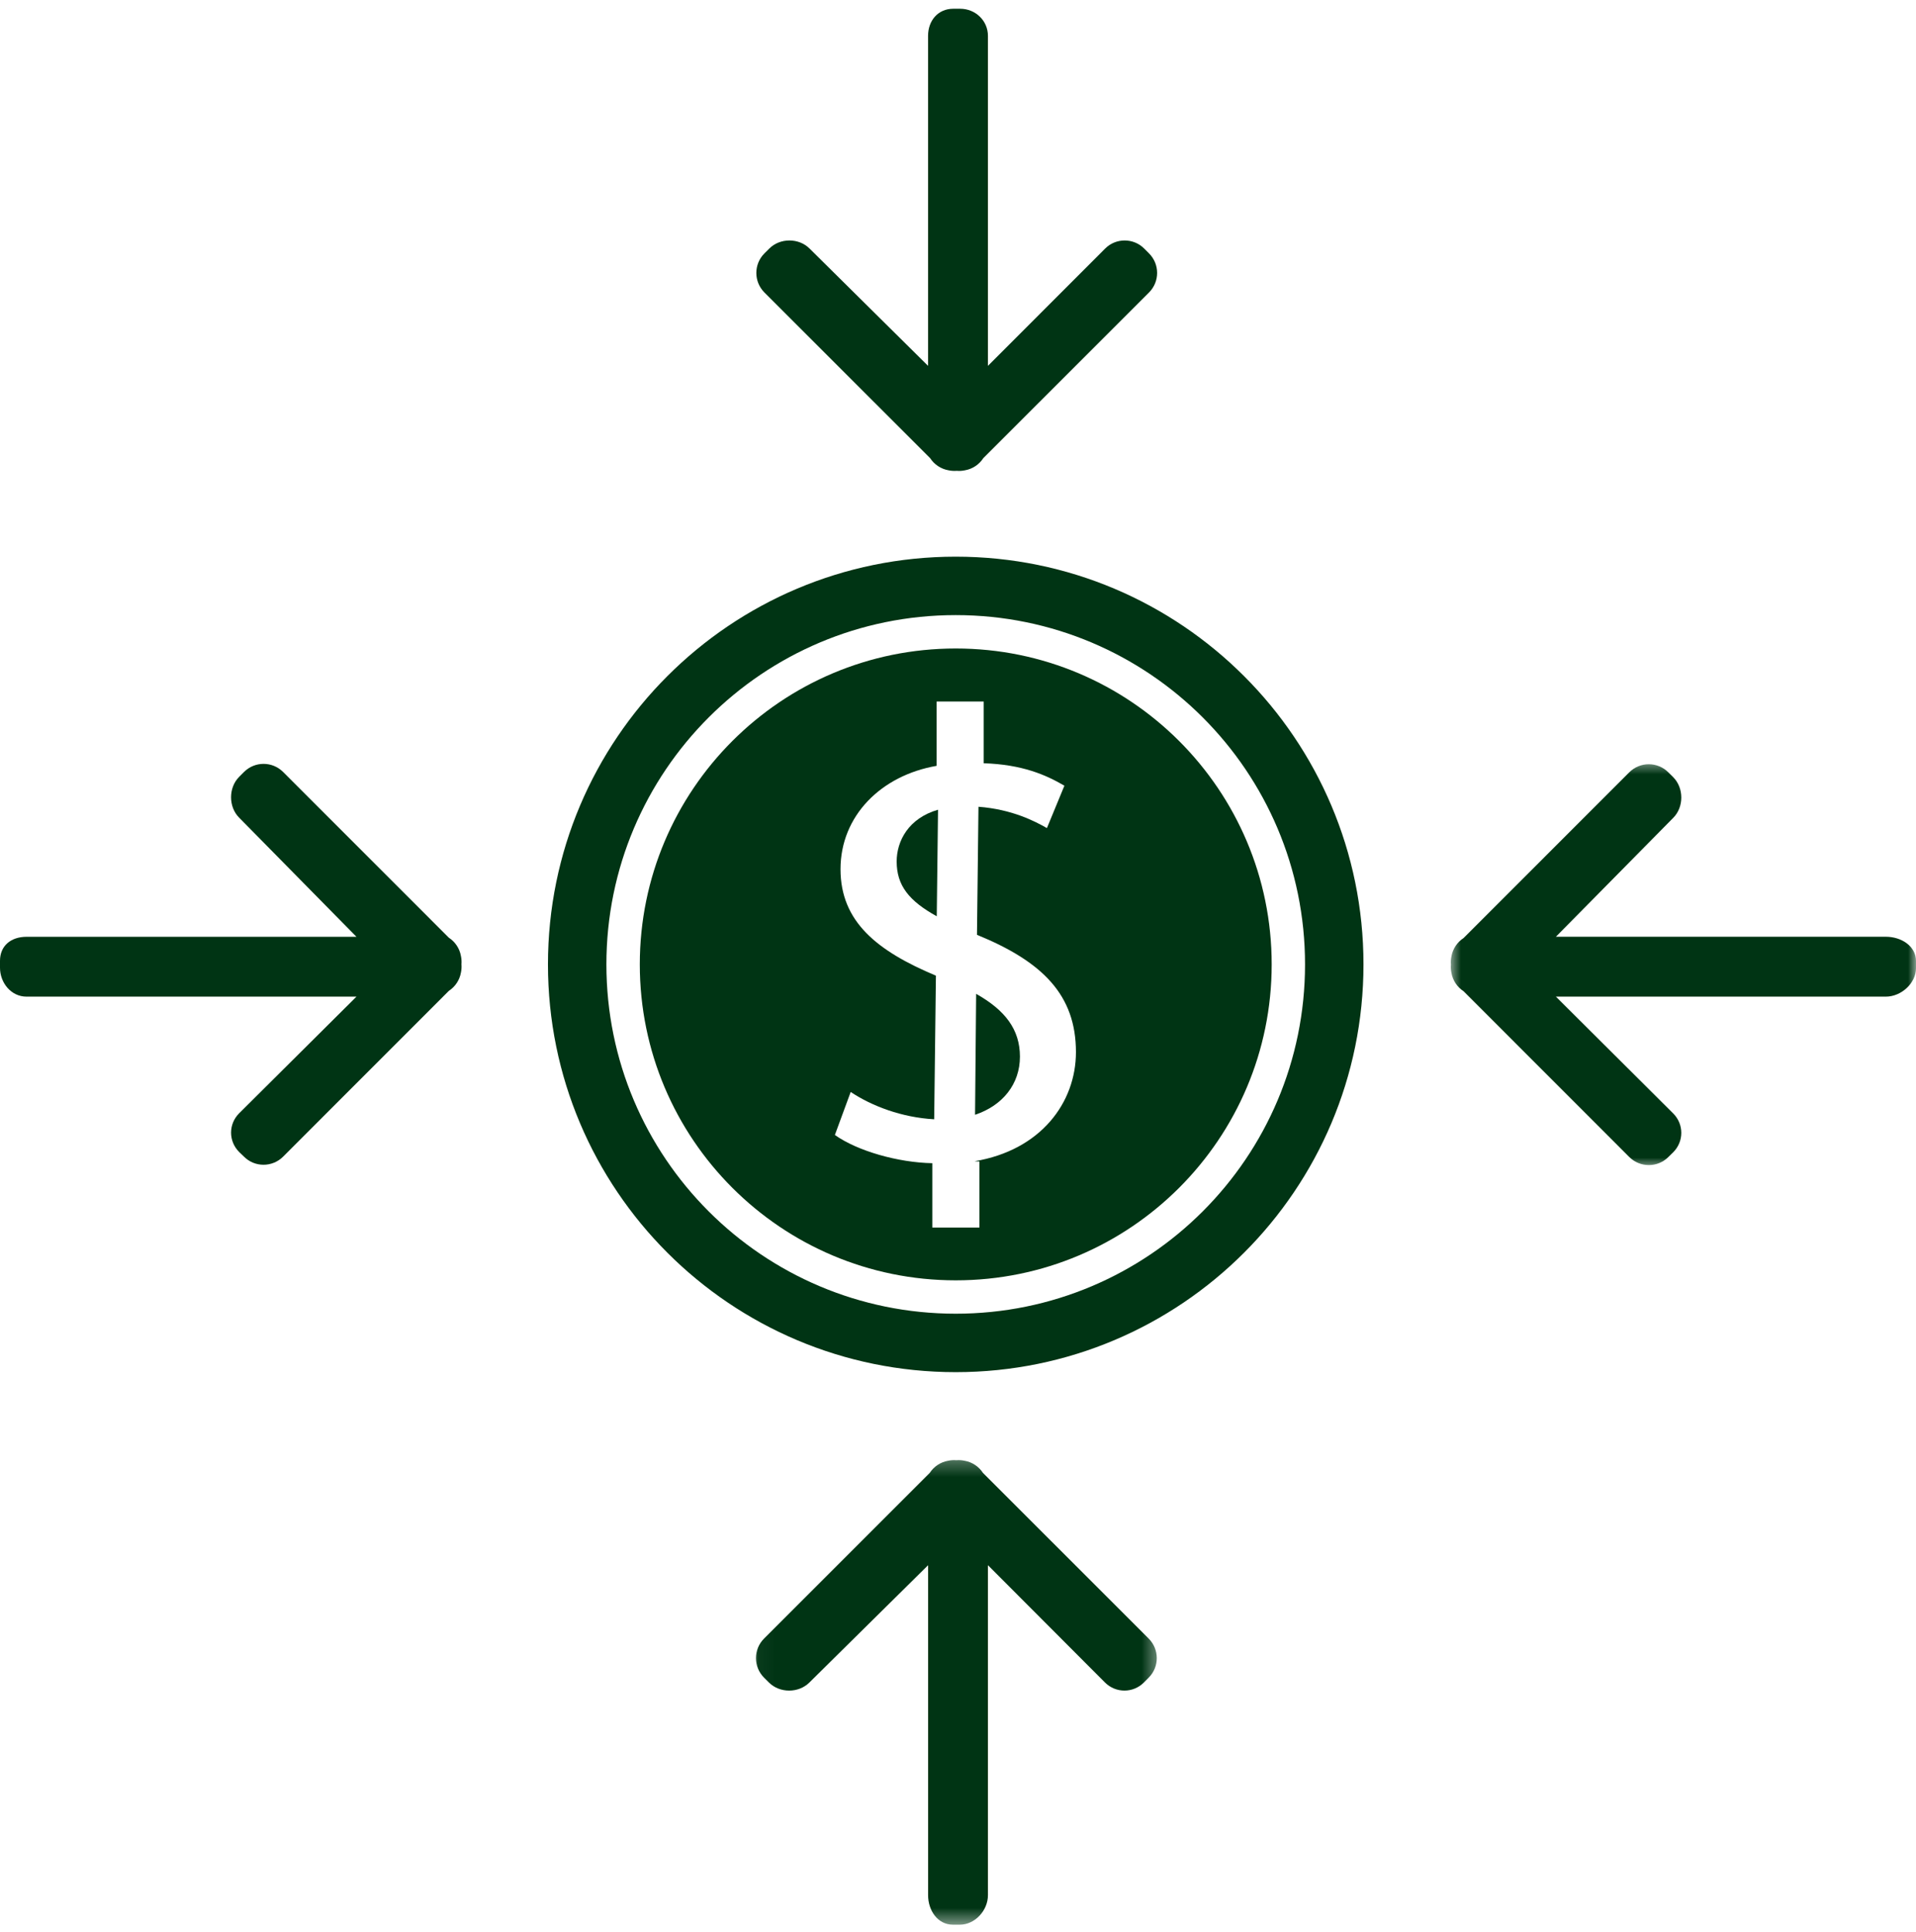
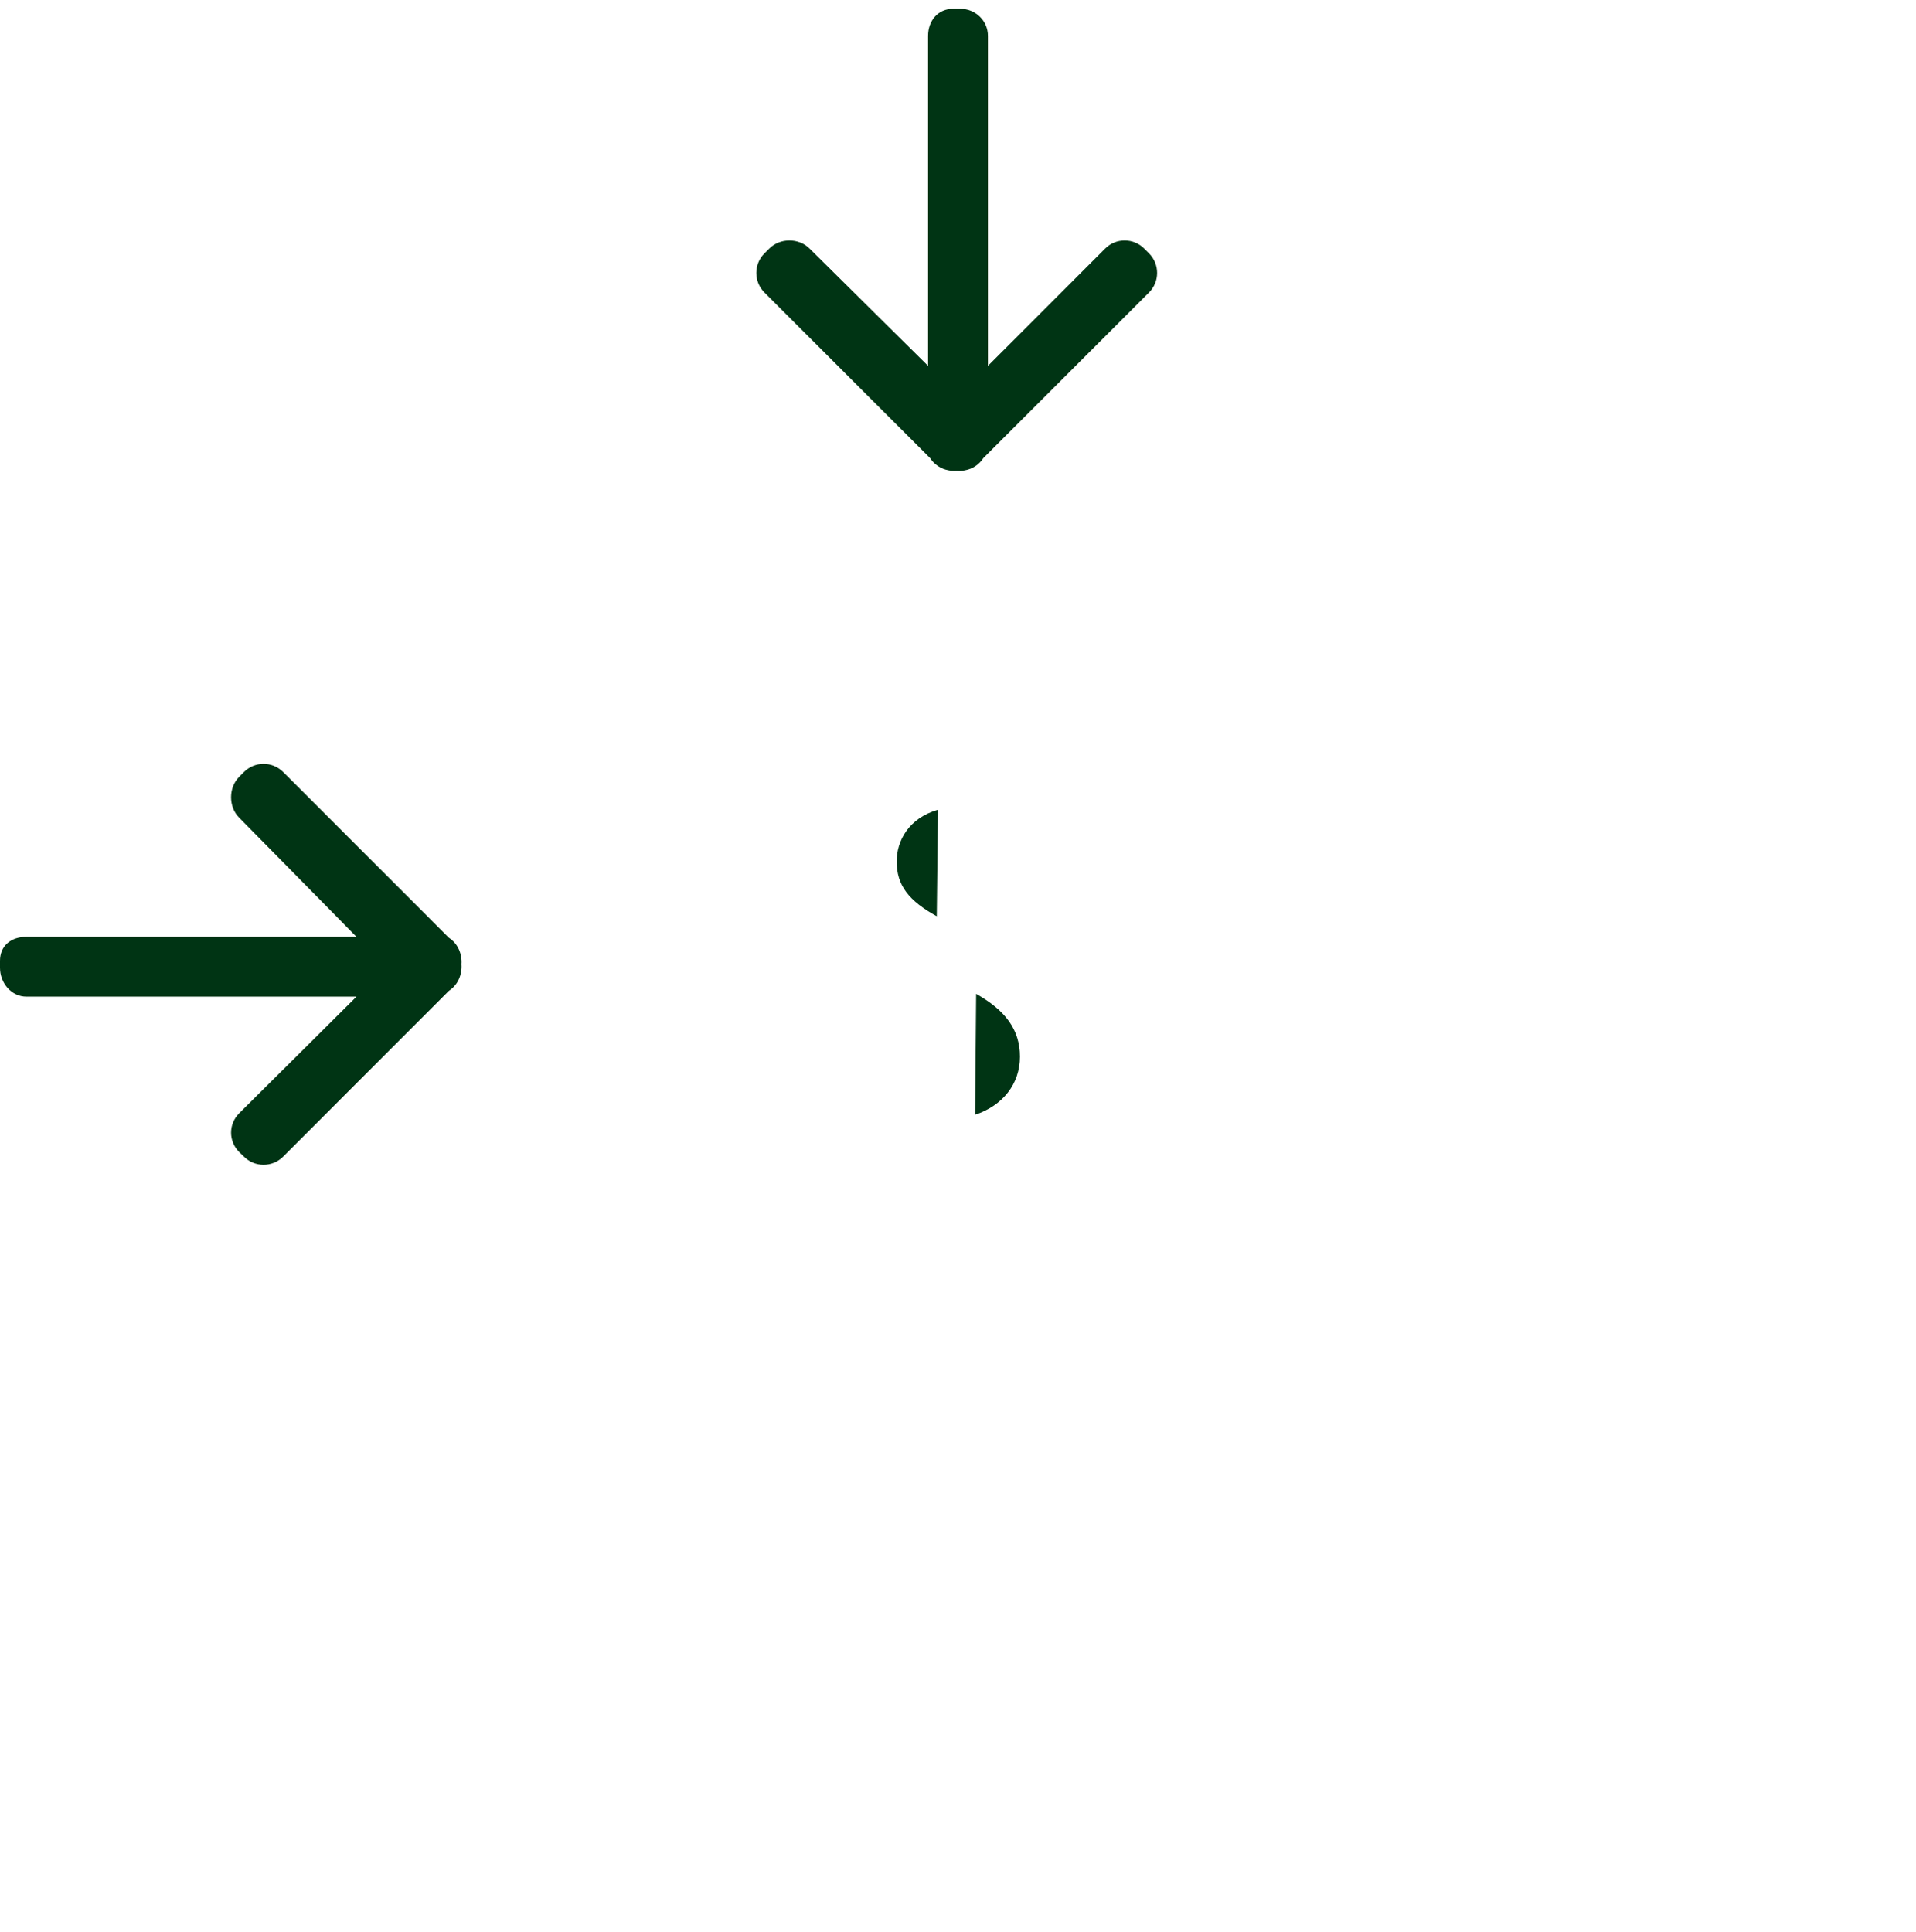
<svg xmlns="http://www.w3.org/2000/svg" width="120" height="121" viewBox="0 0 120 121" fill="none">
  <path d="M28.902 60.395C28.916 60.223 28.905 60.049 28.869 59.881C28.785 59.399 28.503 58.986 28.109 58.73L17.73 48.35C17.054 47.675 15.959 47.675 15.284 48.35L14.978 48.657C14.303 49.331 14.303 50.539 14.978 51.214L22.325 58.675H1.659C0.703 58.675 0 59.224 0 60.179V60.61C0 61.565 0.703 62.423 1.659 62.423H22.326L14.978 69.729C14.304 70.405 14.304 71.478 14.978 72.154L15.285 72.449C15.961 73.125 17.056 73.119 17.732 72.445L28.11 62.063C28.504 61.805 28.786 61.392 28.87 60.91C28.905 60.742 28.916 60.567 28.902 60.395Z" fill="#003414" />
  <mask id="mask0_286_10539" style="mask-type:luminance" maskUnits="userSpaceOnUse" x="90" y="47" width="30" height="27">
    <path d="M90.741 47.585H120V73.141H90.741V47.585Z" fill="white" />
  </mask>
  <g mask="url(#mask0_286_10539)">
-     <path d="M90.871 60.418C90.855 60.246 90.867 60.072 90.903 59.903C90.987 59.423 91.269 59.009 91.664 58.753L102.041 48.374C102.717 47.698 103.812 47.698 104.488 48.374L104.795 48.679C105.469 49.355 105.469 50.55 104.795 51.225L97.447 58.672H118.113C119.068 58.672 120.001 59.246 120.001 60.201V60.634C120.001 61.589 119.07 62.423 118.113 62.423H97.447L104.795 69.74C105.469 70.415 105.469 71.495 104.795 72.17L104.488 72.47C103.812 73.145 102.719 73.141 102.041 72.467L91.664 62.085C91.269 61.829 90.987 61.415 90.903 60.933C90.867 60.764 90.855 60.589 90.871 60.418Z" fill="#003414" />
-   </g>
+     </g>
  <path d="M61.136 62.248L61.068 69.822C62.801 69.246 63.879 67.893 63.879 66.182C63.879 64.47 62.94 63.264 61.136 62.248Z" fill="#003414" />
  <path d="M56.159 53.958C56.159 55.464 56.931 56.428 58.67 57.39L58.749 50.716C56.894 51.251 56.159 52.681 56.159 53.958Z" fill="#003414" />
-   <path d="M79.646 60.404C79.646 49.477 70.786 40.617 59.858 40.617C48.93 40.617 40.071 49.477 40.071 60.404C40.071 71.333 48.93 80.192 59.858 80.192C70.786 80.193 79.646 71.333 79.646 60.404ZM61.04 72.732L61.2 72.745H61.34V76.887H58.393V72.855C56.25 72.816 53.697 72.091 52.289 71.087L53.279 68.394C54.602 69.276 56.477 69.991 58.508 70.105L58.617 61.109C54.934 59.564 52.642 57.732 52.642 54.44C52.642 51.102 55.179 48.569 58.662 47.967V43.94H61.608V47.805C64.019 47.884 65.498 48.528 66.664 49.212L65.569 51.866C64.819 51.438 63.39 50.691 61.282 50.53L61.189 58.551C65.314 60.238 67.387 62.329 67.387 65.899C67.387 69.072 65.171 72.044 61.04 72.732Z" fill="#003414" />
-   <path d="M59.857 34.866C45.752 34.866 34.319 46.3 34.319 60.404C34.319 74.509 45.752 85.943 59.857 85.943C73.961 85.943 85.395 74.509 85.395 60.404C85.395 46.301 73.961 34.866 59.857 34.866ZM59.857 82.282C47.773 82.282 37.979 72.488 37.979 60.404C37.979 48.321 47.773 38.526 59.857 38.526C71.94 38.526 81.735 48.321 81.735 60.404C81.735 72.488 71.94 82.282 59.857 82.282Z" fill="#003414" />
  <mask id="mask1_286_10539" style="mask-type:luminance" maskUnits="userSpaceOnUse" x="47" y="91" width="26" height="30">
-     <path d="M47.037 91.289H72.593V120.548H47.037V91.289Z" fill="white" />
-   </mask>
+     </mask>
  <g mask="url(#mask1_286_10539)">
-     <path d="M59.896 91.458C59.725 91.444 59.551 91.455 59.382 91.492C58.901 91.575 58.488 91.858 58.231 92.251L47.852 102.63C47.177 103.306 47.177 104.399 47.852 105.077L48.158 105.382C48.834 106.057 50.016 106.057 50.692 105.382L58.127 98.035V118.702C58.127 119.657 58.725 120.55 59.68 120.55H60.113C61.068 120.55 61.875 119.657 61.875 118.702V98.034L69.206 105.382C69.881 106.056 70.968 106.056 71.642 105.382L71.945 105.075C72.62 104.399 72.617 103.306 71.942 102.629L61.562 92.251C61.306 91.858 60.893 91.575 60.411 91.492C60.242 91.455 60.068 91.444 59.896 91.458Z" fill="#003414" />
-   </g>
+     </g>
  <path d="M59.92 29.489C59.748 29.503 59.575 29.492 59.406 29.456C58.925 29.372 58.511 29.091 58.255 28.696L47.875 18.318C47.201 17.643 47.201 16.548 47.875 15.872L48.181 15.567C48.856 14.893 50.028 14.893 50.703 15.567L58.125 22.915V2.248C58.125 1.291 58.749 0.548 59.703 0.548H60.136C61.09 0.548 61.875 1.291 61.875 2.248V22.915L69.217 15.567C69.893 14.893 70.984 14.893 71.661 15.567L71.965 15.872C72.64 16.548 72.64 17.641 71.965 18.318L61.584 28.697C61.328 29.091 60.916 29.373 60.434 29.457C60.265 29.493 60.091 29.505 59.92 29.489Z" fill="#003414" />
</svg>